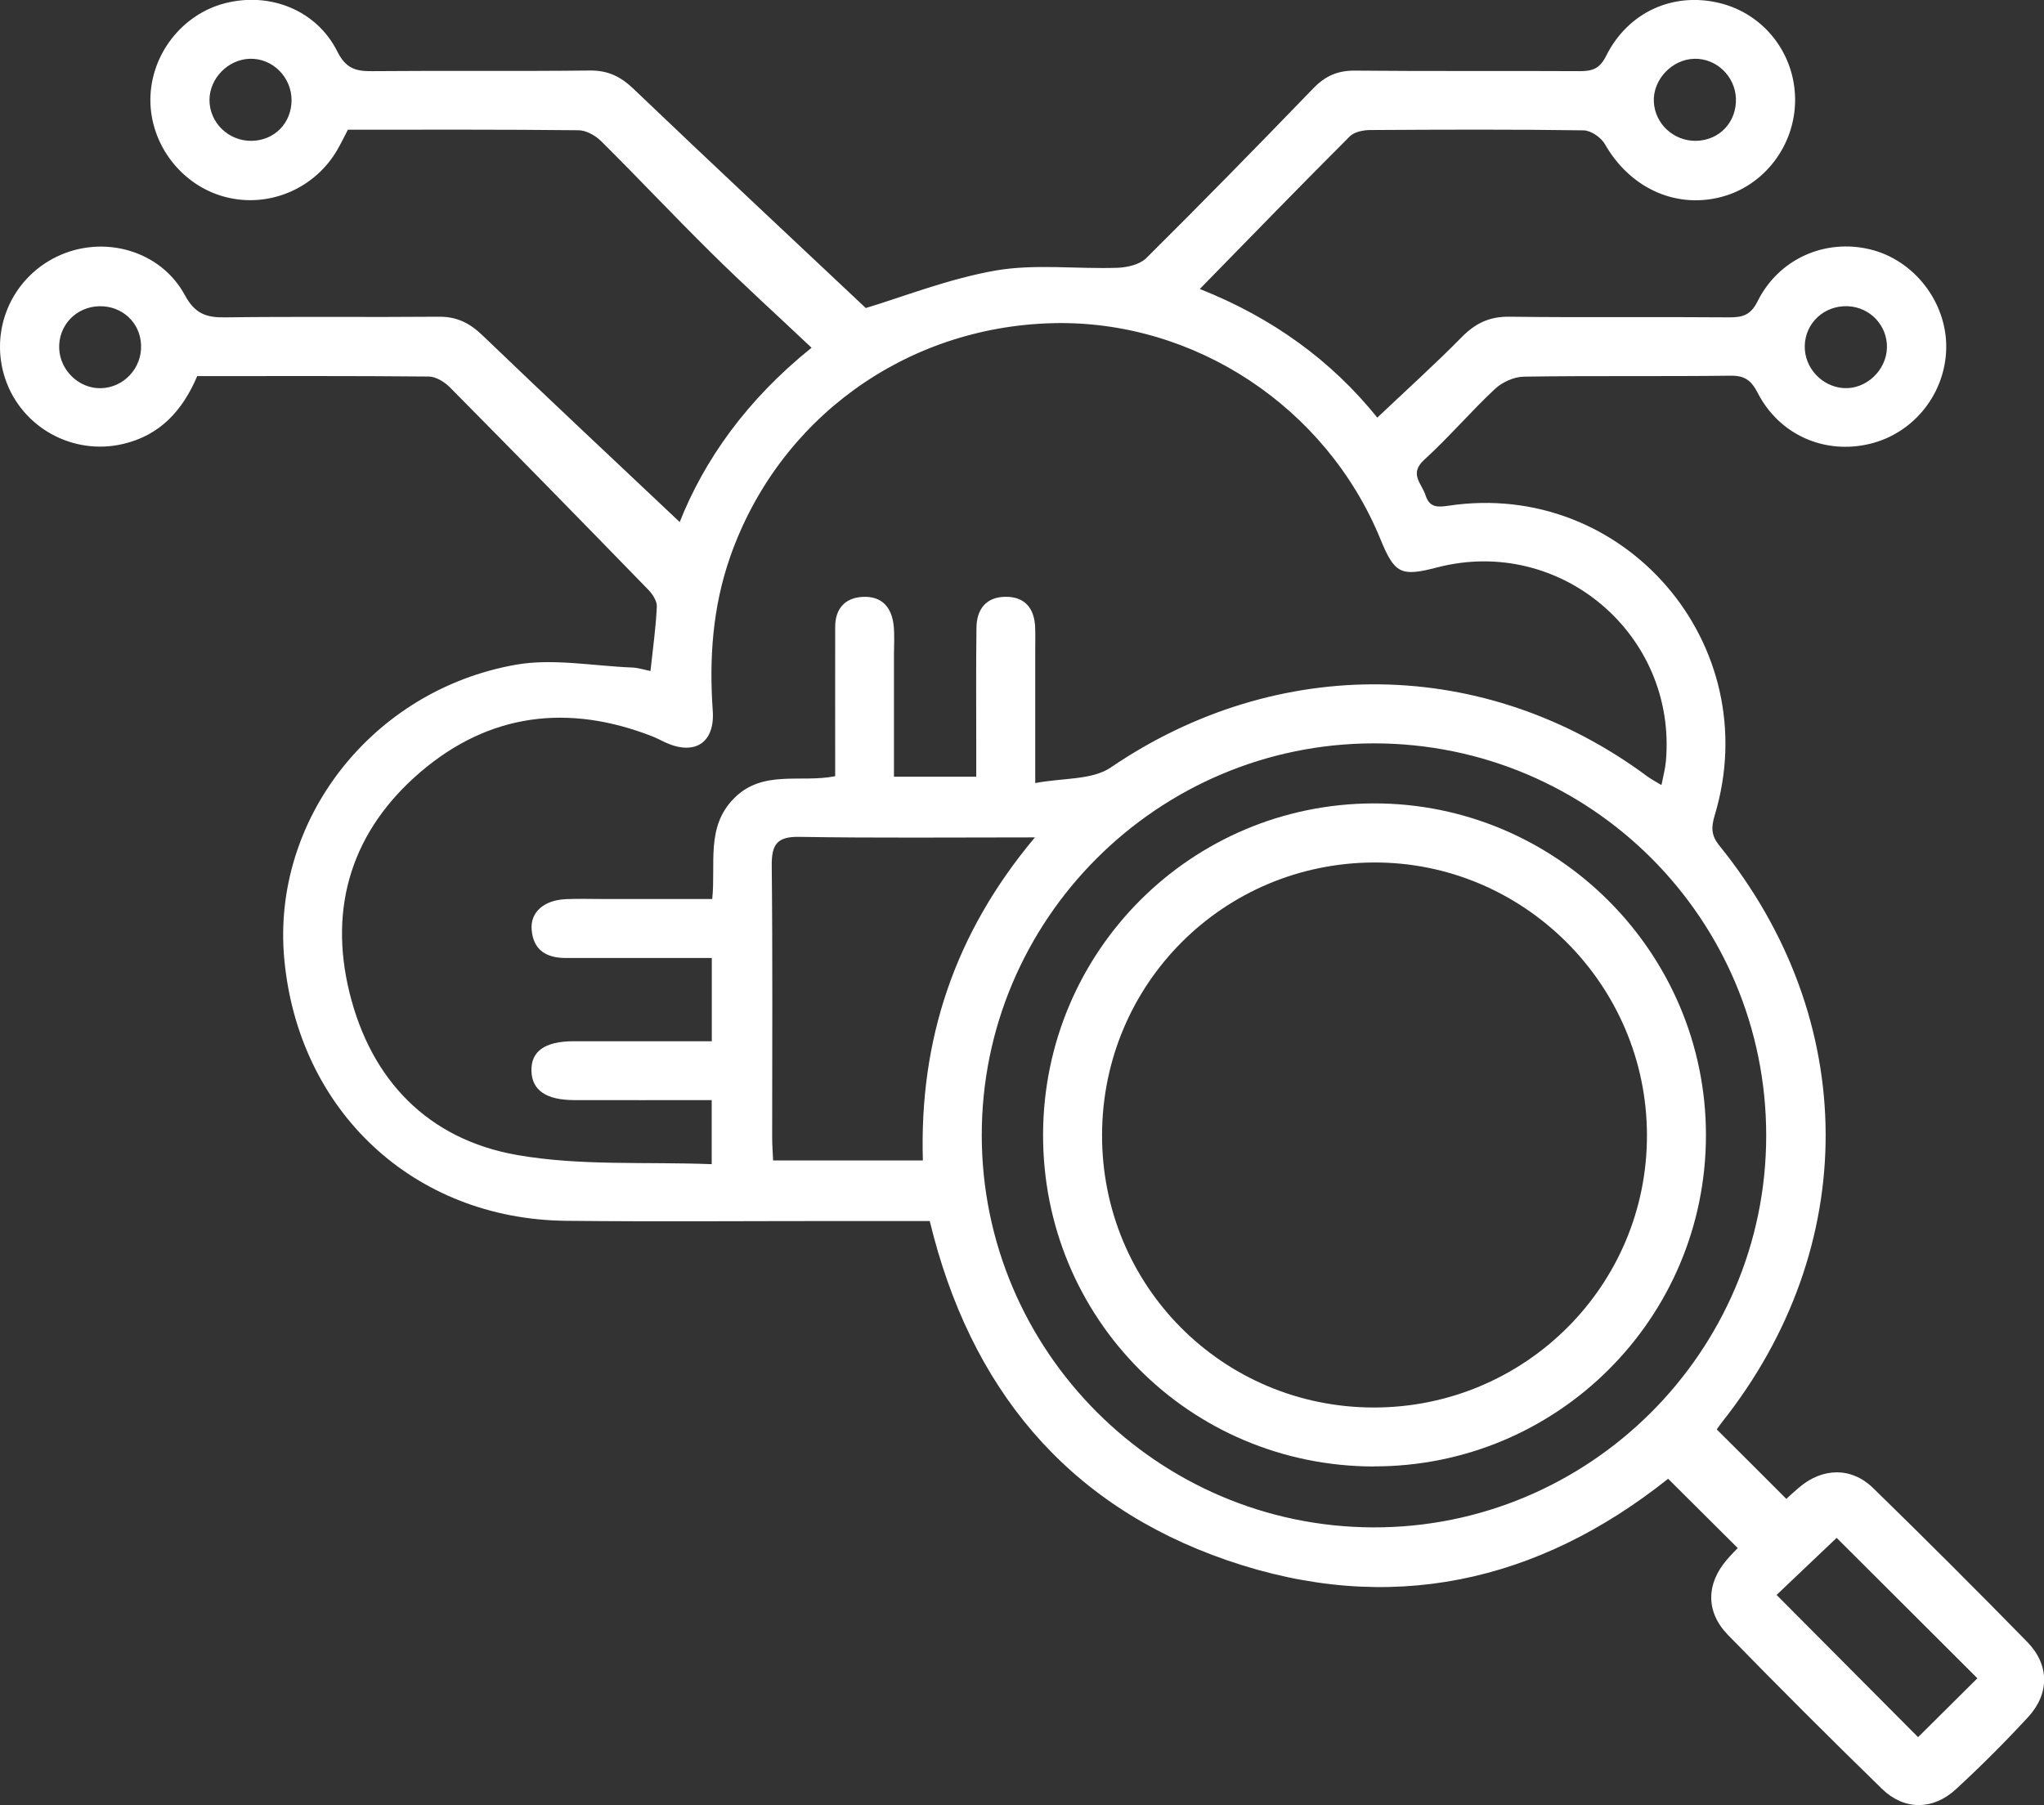
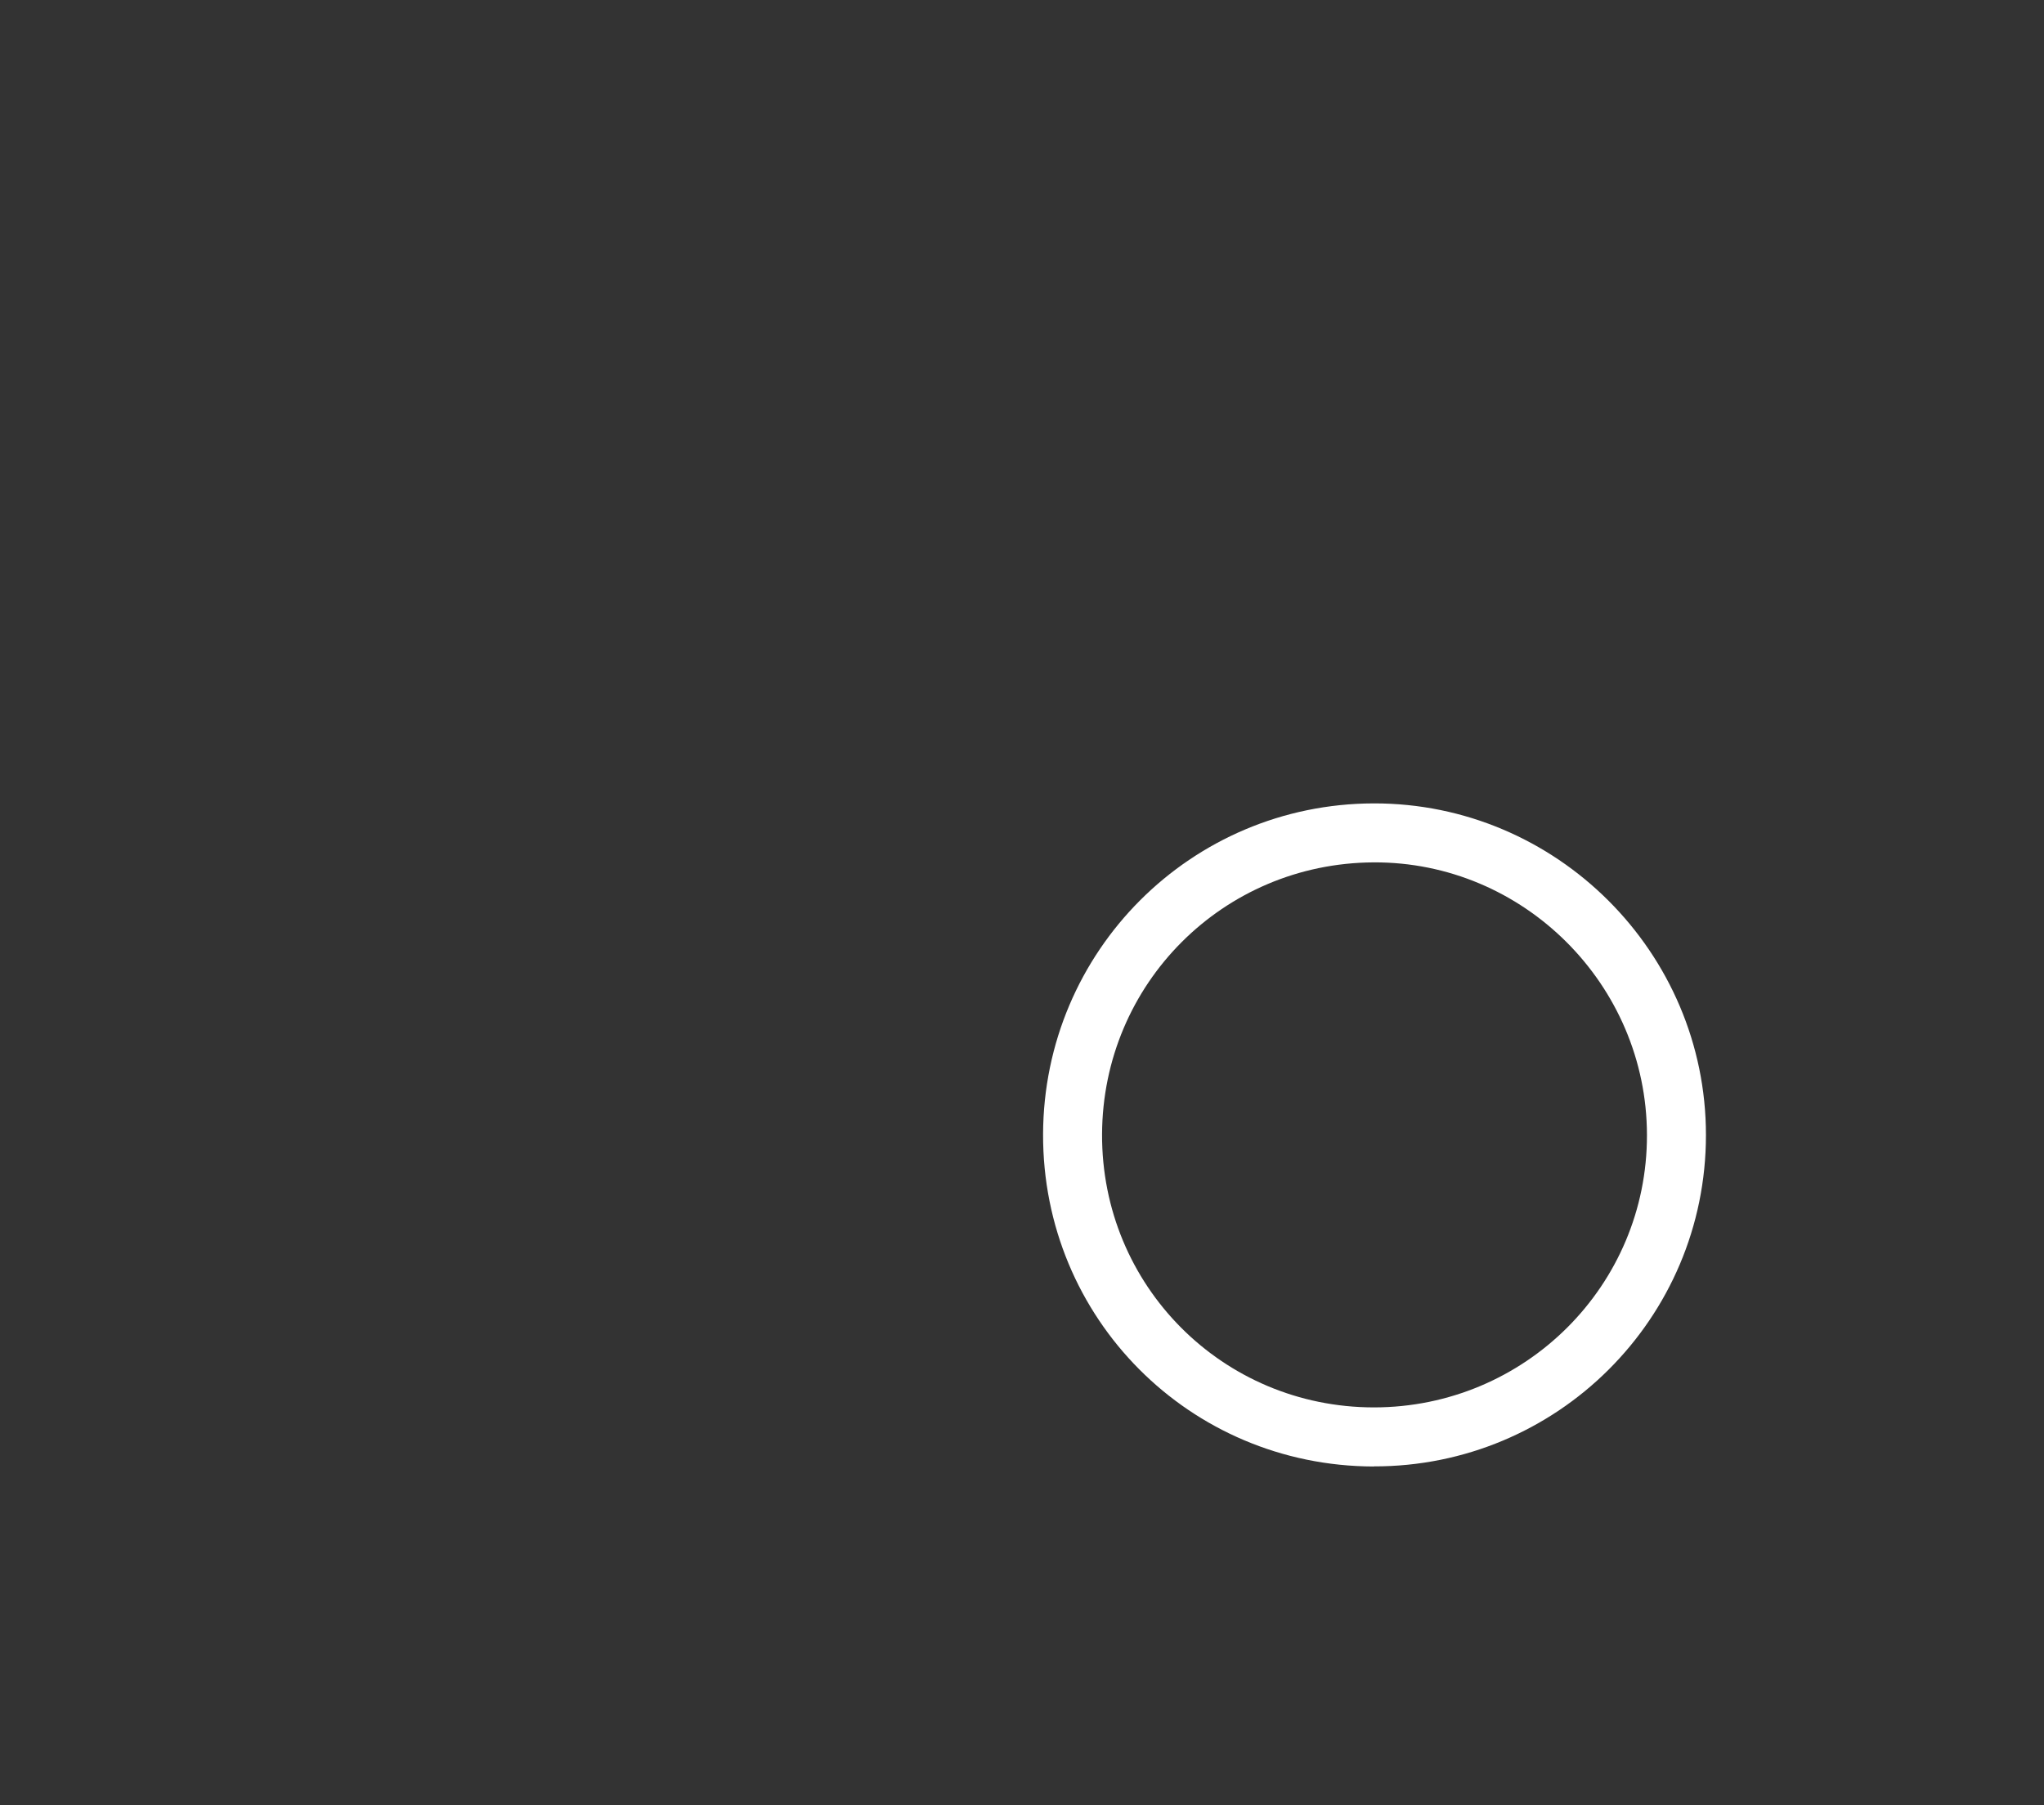
<svg xmlns="http://www.w3.org/2000/svg" id="Layer_3" data-name="Layer 3" viewBox="0 0 193 170.46">
  <rect x="0" y="0" width="193" height="170.46" fill="#333333" stroke="none" />
  <defs>
    <style>
      .cls-1 {
        fill: #fff;
      }
    </style>
  </defs>
-   <path class="cls-1" d="m18.62,35.52c-1.38,3.25-3.51,5.6-7.02,6.41-4.73,1.1-9.55-1.56-11.1-6.14-1.53-4.54.54-9.46,4.86-11.55,4.37-2.11,9.79-.63,12.1,3.64.95,1.76,2.03,2.12,3.81,2.09,6.71-.09,13.43,0,20.14-.06,1.72-.02,2.93.59,4.15,1.76,6.18,5.94,12.44,11.79,18.62,17.63,2.32-5.85,6.32-11.54,12.45-16.46-3.27-3.09-6.44-5.96-9.48-8.97-3.51-3.46-6.88-7.06-10.38-10.53-.54-.54-1.43-1.04-2.16-1.04-7.21-.08-14.42-.05-21.76-.05-.33.63-.63,1.25-.97,1.85-2.14,3.74-6.53,5.59-10.65,4.49-4.1-1.09-7.05-4.95-7.03-9.19.02-4.25,3.01-8.09,7.11-9.11,4.22-1.06,8.6.69,10.54,4.57.8,1.6,1.73,1.88,3.28,1.86,6.86-.06,13.72.02,20.57-.06,1.72-.02,2.92.58,4.14,1.75,7.23,6.91,14.54,13.74,21.91,20.68,3.42-1.02,7.75-2.75,12.25-3.54,3.73-.65,7.66-.13,11.5-.26.93-.03,2.11-.3,2.73-.91,5.32-5.28,10.57-10.65,15.78-16.04,1.13-1.17,2.31-1.69,3.95-1.67,7.07.07,14.14.01,21.22.05,1.18,0,1.87-.23,2.47-1.43,2.08-4.17,6.35-6.07,10.73-5,4.16,1.02,7.08,4.73,7.12,9.06.04,4.38-2.95,8.28-7.13,9.29-4.31,1.05-8.52-.97-10.83-5.03-.36-.63-1.32-1.29-2.01-1.3-6.71-.1-13.43-.07-20.14-.03-.65,0-1.5.17-1.93.59-4.69,4.69-9.31,9.45-14.17,14.42,6.84,2.71,12.43,6.76,16.76,12.15,2.74-2.6,5.44-5.03,7.98-7.61,1.3-1.32,2.64-1.95,4.51-1.92,6.93.09,13.86,0,20.79.06,1.26,0,1.99-.24,2.63-1.52,1.99-4.01,6.37-5.93,10.62-4.9,4.16,1,7.24,4.99,7.19,9.28-.05,4.29-3.02,8.05-7.15,9.07-4.29,1.06-8.59-.8-10.65-4.79-.6-1.17-1.21-1.65-2.57-1.63-6.5.08-13-.01-19.5.09-.93.01-2.06.52-2.75,1.17-2.29,2.14-4.34,4.56-6.66,6.67-1.48,1.35-.24,2.24.11,3.35.38,1.19,1.14,1.15,2.17,1,16.6-2.5,30.01,13.09,25.14,29.23-.34,1.14-.35,1.9.45,2.88,13.29,16.45,13.36,37.89.24,54.43-.22.28-.41.57-.5.69,2.21,2.2,4.36,4.34,6.57,6.56.27-.24.73-.68,1.22-1.09,2.2-1.86,4.91-1.94,6.97.06,4.91,4.79,9.76,9.63,14.56,14.54,2.11,2.16,2.12,4.9.06,7.12-2.18,2.36-4.46,4.64-6.82,6.81-2.14,1.97-4.87,1.98-6.95-.05-4.91-4.78-9.76-9.63-14.55-14.54-2.12-2.18-2.06-4.84-.09-7.12.37-.43.77-.83,1.01-1.09-2.19-2.18-4.33-4.31-6.57-6.54-12.26,9.77-26.29,12.99-41.64,7.7-15.27-5.26-24.3-16.4-28.08-32.04-2.87,0-5.65,0-8.43,0-8.64,0-17.29.07-25.93-.02-14.36-.16-25.27-10.36-26.59-24.75-1.2-13.08,8.24-25.34,21.84-27.76,3.55-.63,7.35.12,11.03.26.54.02,1.07.2,1.71.33.23-2.13.51-4.1.6-6.08.03-.52-.4-1.18-.81-1.6-6.22-6.4-12.47-12.79-18.75-19.13-.5-.5-1.3-.99-1.97-1-7.28-.07-14.57-.04-21.89-.04Zm48.63,49.39c.35-3.37-.61-6.82,2.05-9.51,2.72-2.76,6.32-1.44,9.56-2.1,0-4.82-.01-9.46,0-14.09,0-1.67.87-2.74,2.56-2.84,1.82-.11,2.77.95,2.96,2.69.1.92.03,1.85.03,2.78,0,3.83,0,7.66,0,11.51h7.77c0-1.02,0-1.87,0-2.72,0-3.79-.03-7.57.02-11.36.02-1.75.93-2.9,2.74-2.91,1.8-.02,2.72,1.06,2.8,2.84.03.71.01,1.43.01,2.14,0,3.98,0,7.96,0,12.61,2.62-.5,5.36-.27,7.13-1.47,15.73-10.71,35.38-10.5,50.65.83.38.28.8.5,1.35.83.17-.88.36-1.57.42-2.27,1.04-11.97-10.01-21.31-21.62-18.28-3.41.89-4,.59-5.33-2.66-5.12-12.51-17.6-20.74-30.95-20.41-13.93.35-25.88,9.03-30.45,22.05-1.66,4.74-2,9.6-1.65,14.56.21,2.99-1.67,4.22-4.37,3.03-.46-.2-.89-.45-1.36-.63-7.93-3.09-15.38-2.17-21.86,3.37-6.4,5.47-8.73,12.64-6.71,20.84,2.04,8.29,7.43,13.85,15.8,15.33,5.96,1.05,12.18.63,18.4.87v-6.05c-4.41,0-8.68.01-12.95,0-2.69,0-4.02-.93-4.07-2.75-.05-1.86,1.26-2.79,3.94-2.81,1.43,0,2.86,0,4.29,0,2.91,0,5.82,0,8.8,0v-7.86c-.89,0-1.66,0-2.43,0-3.79,0-7.57,0-11.36,0-1.82,0-3.07-.74-3.22-2.67-.14-1.67,1.17-2.8,3.25-2.89,1.21-.05,2.43-.01,3.64-.01,3.34,0,6.67,0,10.15,0Zm99.52,22.35c.01-20.47-16.55-37.05-37.02-37.06-20.44,0-37.09,16.64-37.05,37.06.04,20.32,16.6,36.91,36.94,36.98,20.41.07,37.12-16.57,37.13-36.98Zm-69.05-28.18c-7.83,0-15.04.07-22.24-.05-2.15-.04-2.63.75-2.61,2.74.09,8.57.04,17.14.04,25.7,0,.69.06,1.38.09,2.12h14.14c-.34-11.38,2.97-21.44,10.58-30.51Zm75.7,66.15c-1.93,1.83-3.87,3.68-5.67,5.39,4.55,4.57,9.06,9.1,13.36,13.43,1.78-1.77,3.73-3.7,5.6-5.56-4.38-4.37-8.86-8.84-13.29-13.26ZM9.53,36.66c2.16-.05,3.88-1.9,3.79-4.08-.08-2.12-1.78-3.7-3.93-3.66-2.21.04-3.9,1.82-3.8,4.02.1,2.07,1.89,3.77,3.94,3.72Zm14.24-23.36c2.15-.04,3.75-1.67,3.76-3.83,0-2.19-1.79-3.98-3.94-3.92-2.05.06-3.8,1.84-3.81,3.88-.01,2.15,1.8,3.91,3.99,3.87Zm136.23-7.75c-2.12.04-3.94,1.97-3.84,4.06.1,2.08,1.86,3.71,3.96,3.69,2.23-.03,3.87-1.77,3.79-4.01-.08-2.09-1.84-3.78-3.9-3.74Zm18.17,27.3c.06-2.09-1.58-3.84-3.68-3.93-2.22-.1-4.03,1.56-4.08,3.74-.05,2.06,1.61,3.86,3.68,3.99,2.1.13,4.02-1.66,4.08-3.8Z" />
-   <path class="cls-1" d="m129.7,138.49c-17.38-.04-31.27-14.01-31.21-31.39.06-17.27,13.97-31.19,31.21-31.23,17.26-.04,31.39,14.07,31.38,31.33,0,17.32-14.06,31.32-31.38,31.28Zm.02-5.57c14.27,0,25.82-11.51,25.79-25.73-.02-14.21-11.67-25.82-25.83-25.74-14.2.08-25.56,11.47-25.62,25.67-.06,14.29,11.37,25.79,25.66,25.8Z" />
+   <path class="cls-1" d="m129.7,138.49c-17.38-.04-31.27-14.01-31.21-31.39.06-17.27,13.97-31.19,31.21-31.23,17.26-.04,31.39,14.07,31.38,31.33,0,17.32-14.06,31.32-31.38,31.28m.02-5.57c14.27,0,25.82-11.51,25.79-25.73-.02-14.21-11.67-25.82-25.83-25.74-14.2.08-25.56,11.47-25.62,25.67-.06,14.29,11.37,25.79,25.66,25.8Z" />
</svg>